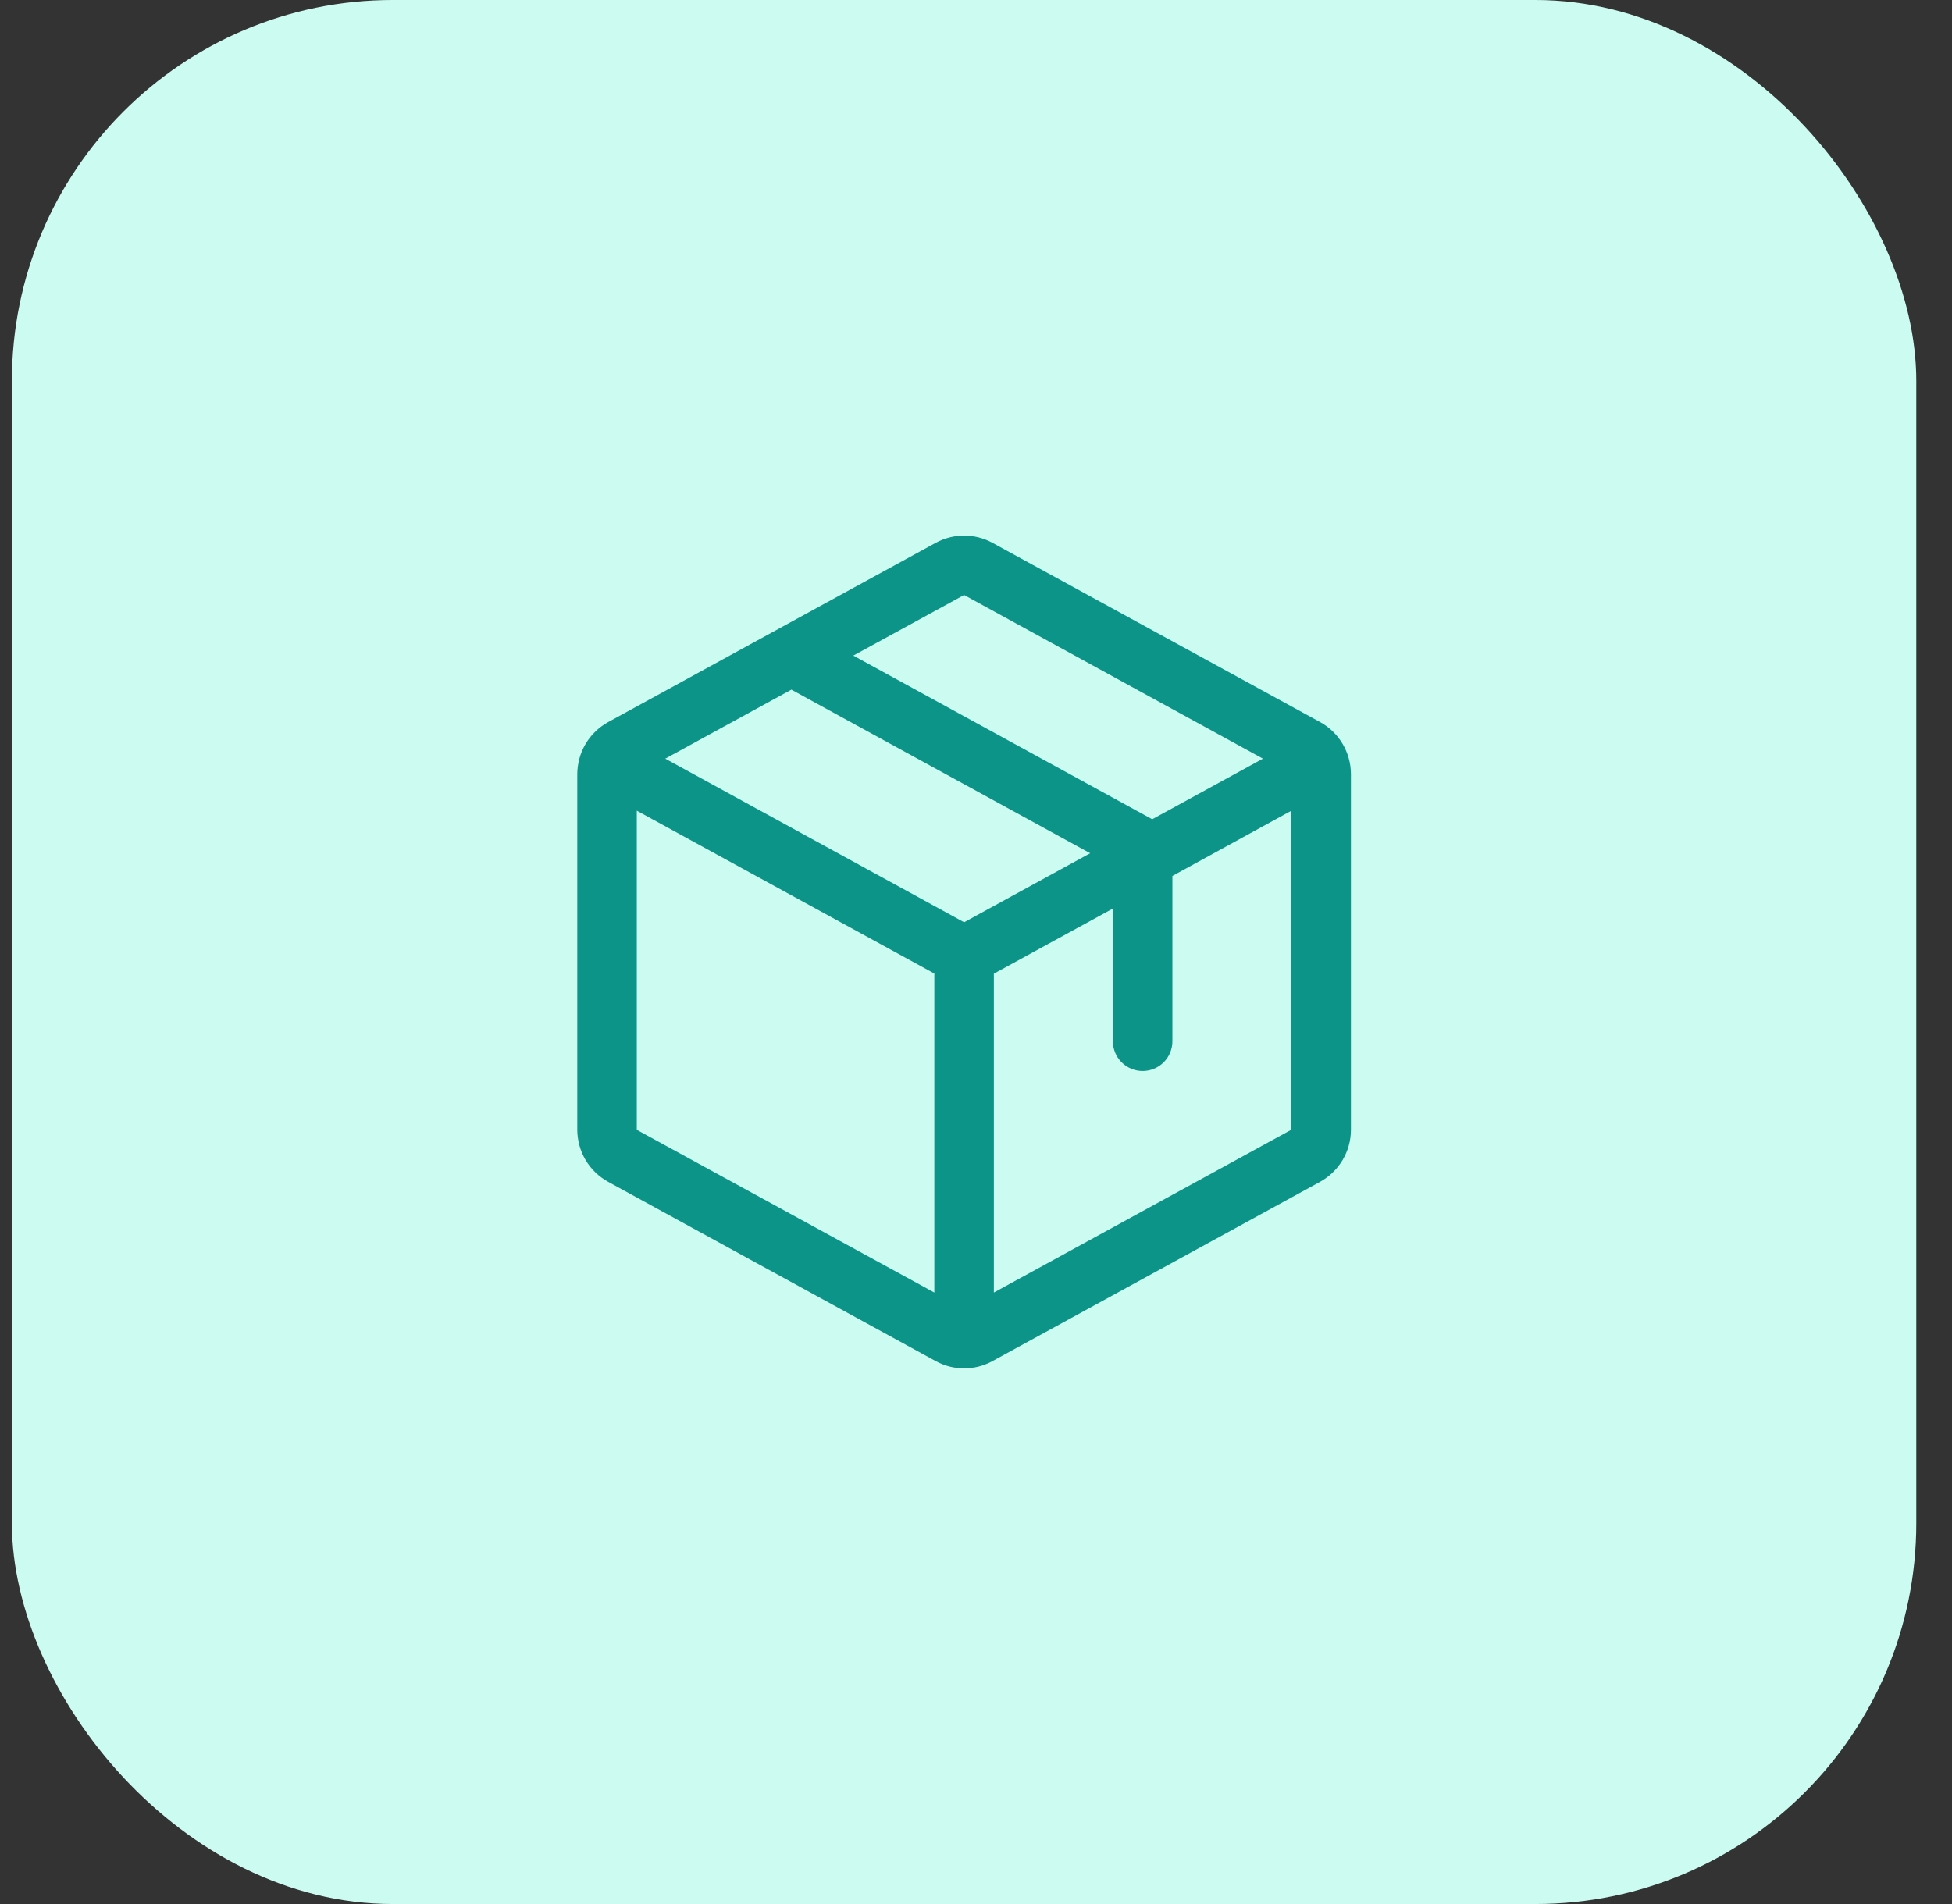
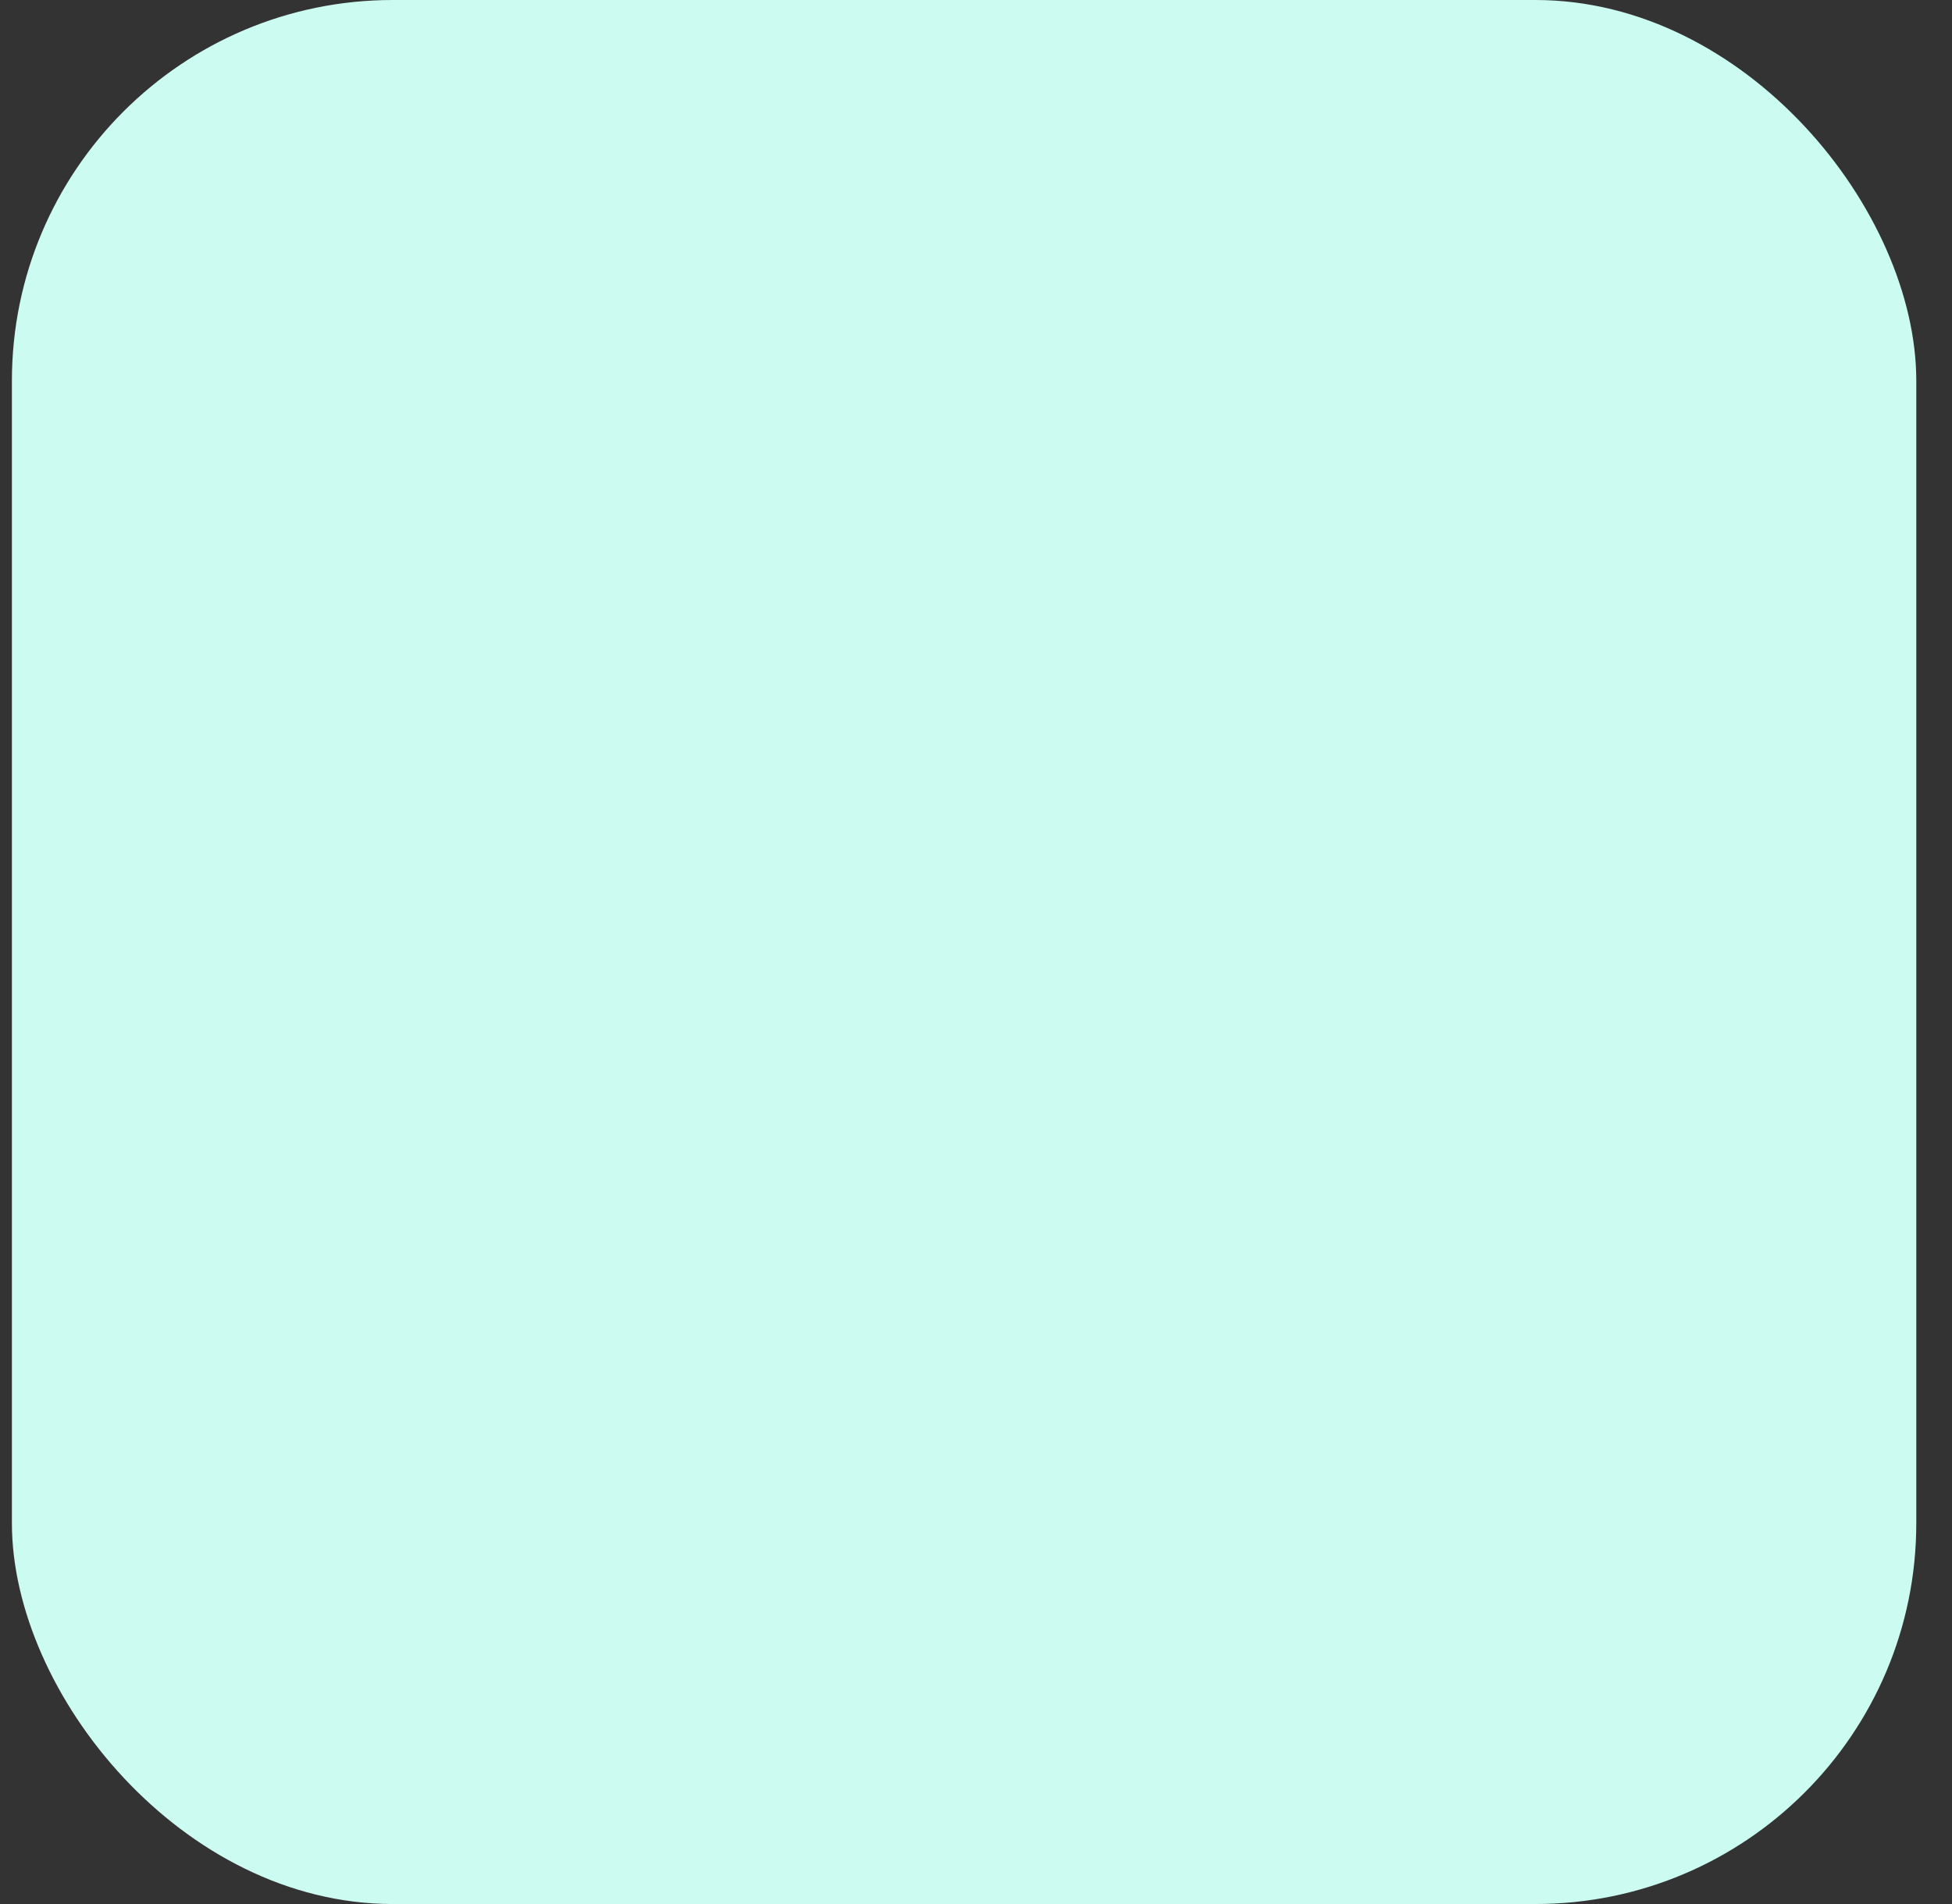
<svg xmlns="http://www.w3.org/2000/svg" width="41" height="40" viewBox="0 0 41 40" fill="none">
  <rect x="0" y="0" width="41" height="40" fill="#333333" stroke="none" />
  <rect x="0.25" width="40" height="40" rx="8" fill="#CCFBF1" />
-   <path d="M27.725 15.168L20.85 11.406C20.666 11.305 20.46 11.252 20.25 11.252C20.04 11.252 19.834 11.305 19.65 11.406L12.775 15.169C12.579 15.277 12.415 15.435 12.3 15.627C12.186 15.82 12.126 16.04 12.125 16.263V23.735C12.126 23.959 12.186 24.178 12.3 24.371C12.415 24.563 12.579 24.721 12.775 24.829L19.65 28.592C19.834 28.694 20.04 28.747 20.25 28.747C20.46 28.747 20.666 28.694 20.85 28.592L27.725 24.829C27.921 24.721 28.085 24.563 28.2 24.371C28.314 24.178 28.375 23.959 28.375 23.735V16.264C28.375 16.04 28.314 15.82 28.2 15.627C28.086 15.434 27.922 15.276 27.725 15.168ZM20.25 12.5L26.527 15.938L24.201 17.211L17.923 13.773L20.25 12.5ZM20.25 19.375L13.973 15.938L16.622 14.488L22.898 17.925L20.25 19.375ZM13.375 17.031L19.625 20.452V27.154L13.375 23.736V17.031ZM27.125 23.733L20.875 27.154V20.455L23.375 19.087V21.875C23.375 22.041 23.441 22.2 23.558 22.317C23.675 22.434 23.834 22.5 24 22.5C24.166 22.5 24.325 22.434 24.442 22.317C24.559 22.2 24.625 22.041 24.625 21.875V18.402L27.125 17.031V23.732V23.733Z" fill="#0D9488" />
</svg>